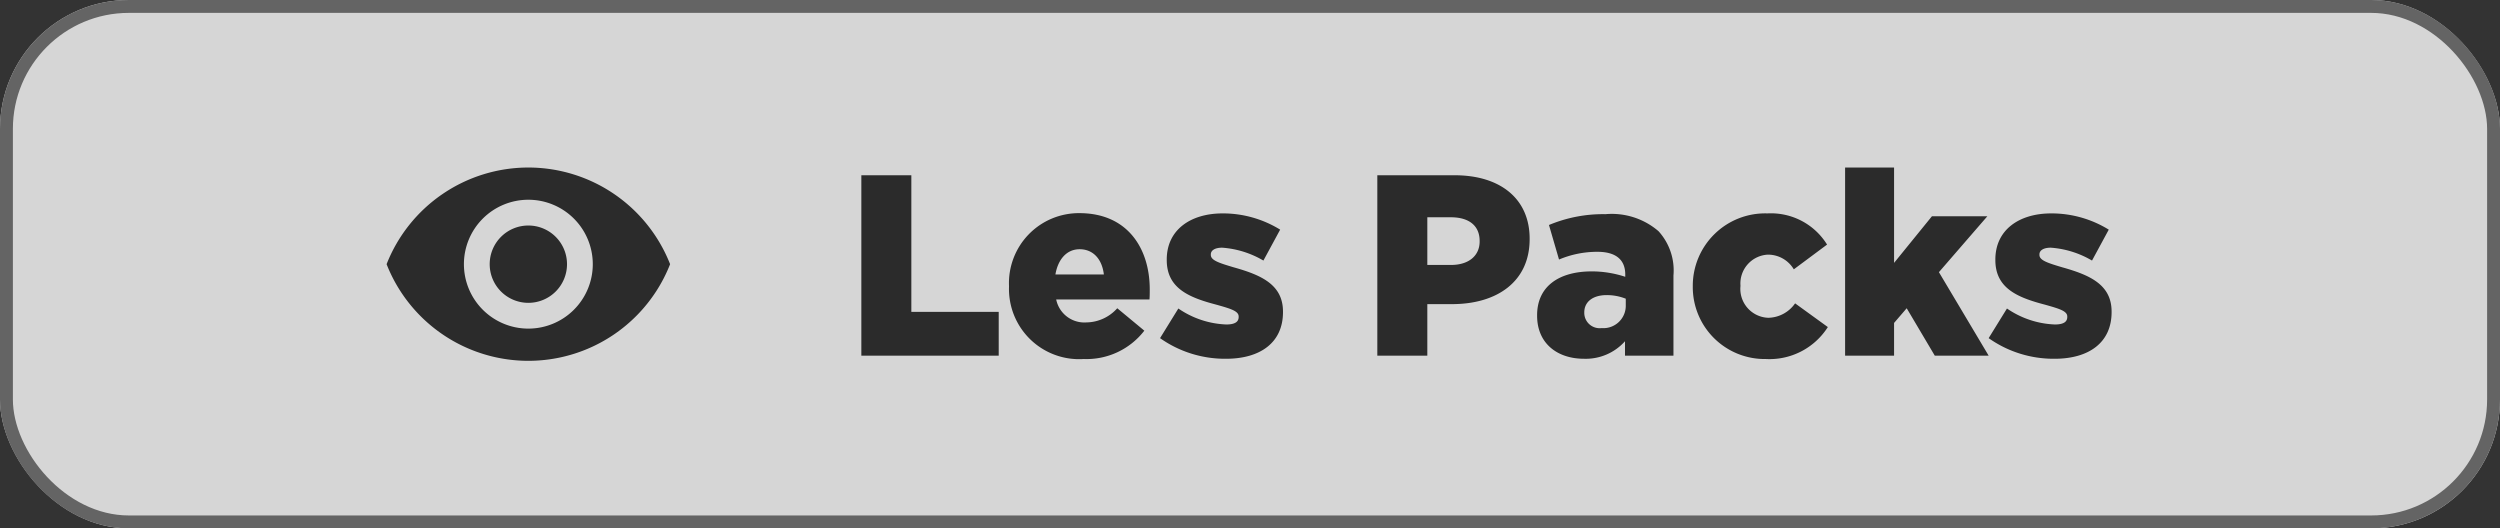
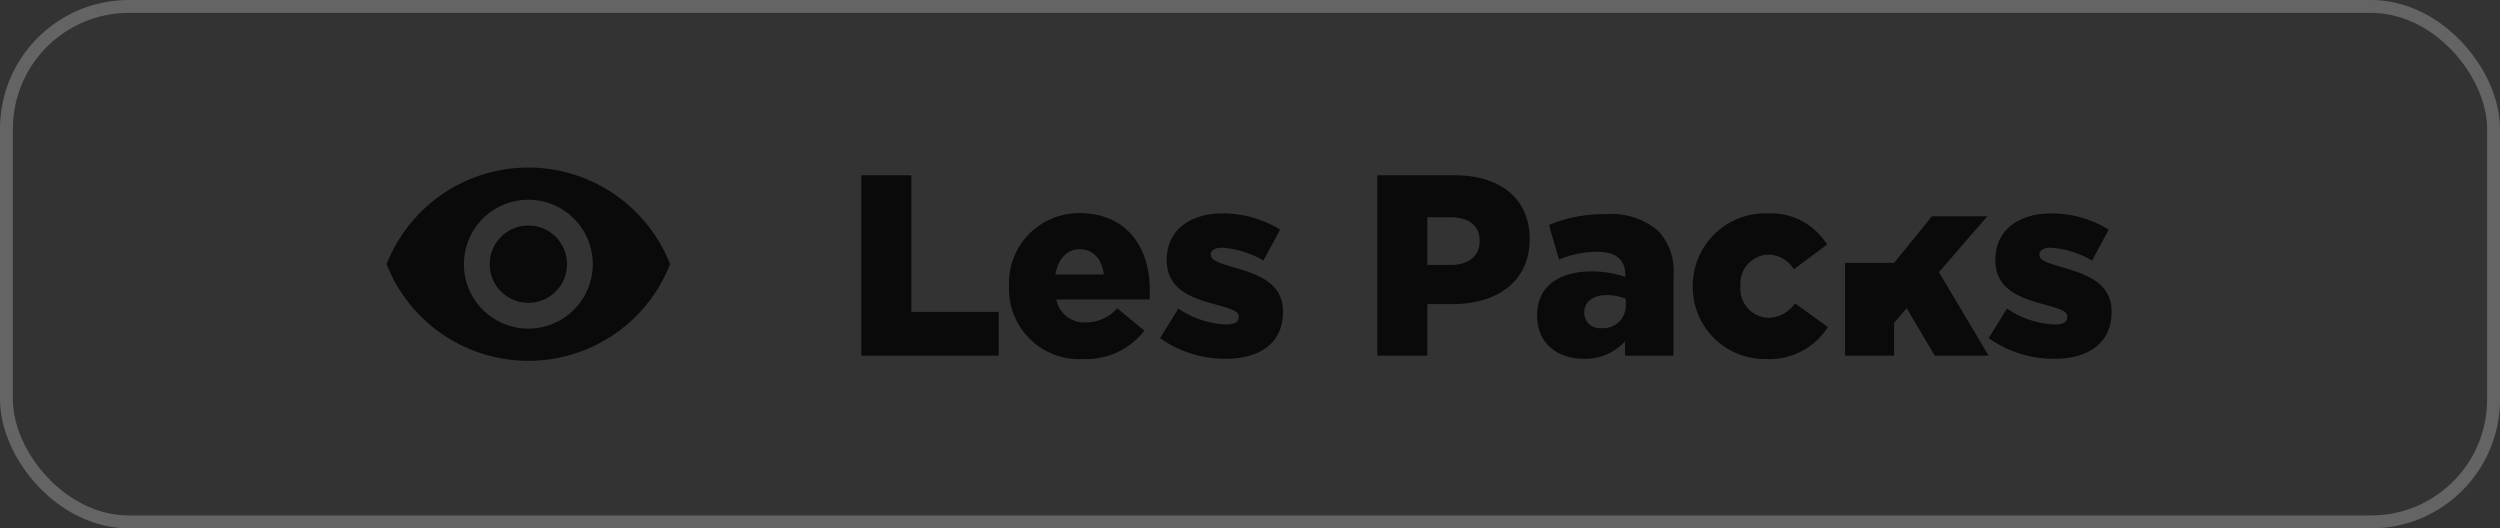
<svg xmlns="http://www.w3.org/2000/svg" width="194" height="41" viewBox="0 0 194 41">
  <rect x="0" y="0" width="194" height="41" fill="#333333" stroke="none" />
  <g id="bt_lespacks" transform="translate(-1690 -3474)">
    <g id="Rectangle_101" data-name="Rectangle 101" transform="translate(1690 3474)" fill="#fff" stroke="#707070" stroke-width="1" opacity="0.8">
-       <rect width="194" height="41" rx="10" stroke="none" />
      <rect x="0.5" y="0.5" width="193" height="40" rx="9.5" fill="none" />
    </g>
    <g id="Groupe_240" data-name="Groupe 240" transform="translate(1145 2668)" opacity="0.8">
-       <path id="Tracé_63611" data-name="Tracé 63611" d="M-48.16,0H-37.5V-3.4h-6.78V-14h-3.88ZM-30.9.26a5.667,5.667,0,0,0,4.7-2.2l-2.1-1.74a3.265,3.265,0,0,1-2.4,1.1,2.233,2.233,0,0,1-2.34-1.78h7.24c.02-.26.02-.54.02-.78,0-3.18-1.72-5.92-5.46-5.92A5.427,5.427,0,0,0-36.7-5.4v.04A5.445,5.445,0,0,0-30.9.26ZM-33.1-6.3c.2-1.18.88-1.96,1.88-1.96,1.04,0,1.74.76,1.88,1.96ZM-19.86.24c2.64,0,4.42-1.24,4.42-3.62v-.04c0-2.1-1.7-2.84-3.84-3.44-1.14-.34-1.76-.54-1.76-.96v-.04c0-.3.3-.52.88-.52a7.316,7.316,0,0,1,3.2,1l1.3-2.4a8.462,8.462,0,0,0-4.46-1.26c-2.5,0-4.34,1.28-4.34,3.58v.04c0,2.18,1.7,2.9,3.84,3.46,1.14.32,1.74.5,1.74.92V-3c0,.38-.3.58-.96.58a7.031,7.031,0,0,1-3.72-1.24l-1.42,2.3A8.727,8.727,0,0,0-19.86.24ZM-8.12,0h3.88V-4h1.92C1.16-4,3.7-5.74,3.7-9.04v-.04C3.7-12.18,1.42-14-2.12-14h-6Zm3.88-7.04v-3.7h1.82c1.4,0,2.24.64,2.24,1.84v.04c0,1.1-.84,1.82-2.22,1.82ZM7.92.24A4.08,4.08,0,0,0,11.1-1.12V0h3.76V-6.22A4.521,4.521,0,0,0,13.7-9.66a5.559,5.559,0,0,0-4.12-1.32,10.87,10.87,0,0,0-4.38.84l.78,2.68a7.62,7.62,0,0,1,2.98-.6c1.46,0,2.16.64,2.16,1.76v.18a8.3,8.3,0,0,0-2.6-.42c-2.54,0-4.24,1.16-4.24,3.4v.04C4.28-.94,5.86.24,7.92.24ZM9.28-2.14A1.192,1.192,0,0,1,7.94-3.32v-.04c0-.8.64-1.34,1.74-1.34a3.981,3.981,0,0,1,1.48.28v.5A1.739,1.739,0,0,1,9.28-2.14ZM22.02.26a5.369,5.369,0,0,0,4.82-2.48L24.3-4.06a2.594,2.594,0,0,1-2.08,1.12A2.245,2.245,0,0,1,20.06-5.4v-.04a2.244,2.244,0,0,1,2.12-2.4A2.332,2.332,0,0,1,24.2-6.7l2.58-1.92a5.117,5.117,0,0,0-4.62-2.42,5.621,5.621,0,0,0-5.8,5.64v.04A5.583,5.583,0,0,0,22.02.26ZM28.18,0h3.8V-2.54l.98-1.14L35.14,0h4.18L35.46-6.48l3.76-4.34h-4.3L31.98-7.2v-7.4h-3.8ZM44.44.24c2.64,0,4.42-1.24,4.42-3.62v-.04c0-2.1-1.7-2.84-3.84-3.44-1.14-.34-1.76-.54-1.76-.96v-.04c0-.3.3-.52.88-.52a7.316,7.316,0,0,1,3.2,1l1.3-2.4a8.462,8.462,0,0,0-4.46-1.26c-2.5,0-4.34,1.28-4.34,3.58v.04c0,2.18,1.7,2.9,3.84,3.46,1.14.32,1.74.5,1.74.92V-3c0,.38-.3.58-.96.58a7.031,7.031,0,0,1-3.72-1.24l-1.42,2.3A8.727,8.727,0,0,0,44.44.24Z" transform="translate(660 833.6)" />
+       <path id="Tracé_63611" data-name="Tracé 63611" d="M-48.16,0H-37.5V-3.4h-6.78V-14h-3.88ZM-30.9.26a5.667,5.667,0,0,0,4.7-2.2l-2.1-1.74a3.265,3.265,0,0,1-2.4,1.1,2.233,2.233,0,0,1-2.34-1.78h7.24c.02-.26.02-.54.02-.78,0-3.18-1.72-5.92-5.46-5.92A5.427,5.427,0,0,0-36.7-5.4v.04A5.445,5.445,0,0,0-30.9.26ZM-33.1-6.3c.2-1.18.88-1.96,1.88-1.96,1.04,0,1.74.76,1.88,1.96ZM-19.86.24c2.64,0,4.42-1.24,4.42-3.62v-.04c0-2.1-1.7-2.84-3.84-3.44-1.14-.34-1.76-.54-1.76-.96v-.04c0-.3.3-.52.88-.52a7.316,7.316,0,0,1,3.2,1l1.3-2.4a8.462,8.462,0,0,0-4.46-1.26c-2.5,0-4.34,1.28-4.34,3.58v.04c0,2.18,1.7,2.9,3.84,3.46,1.14.32,1.74.5,1.74.92V-3c0,.38-.3.58-.96.58a7.031,7.031,0,0,1-3.72-1.24l-1.42,2.3A8.727,8.727,0,0,0-19.86.24ZM-8.12,0h3.88V-4h1.92C1.16-4,3.7-5.74,3.7-9.04v-.04C3.7-12.18,1.42-14-2.12-14h-6Zm3.88-7.04v-3.7h1.82c1.4,0,2.24.64,2.24,1.84v.04c0,1.1-.84,1.82-2.22,1.82ZM7.92.24A4.08,4.08,0,0,0,11.1-1.12V0h3.76V-6.22A4.521,4.521,0,0,0,13.7-9.66a5.559,5.559,0,0,0-4.12-1.32,10.87,10.87,0,0,0-4.38.84l.78,2.68a7.62,7.62,0,0,1,2.98-.6c1.46,0,2.16.64,2.16,1.76v.18a8.3,8.3,0,0,0-2.6-.42c-2.54,0-4.24,1.16-4.24,3.4v.04C4.28-.94,5.86.24,7.92.24ZM9.28-2.14A1.192,1.192,0,0,1,7.94-3.32v-.04c0-.8.64-1.34,1.74-1.34a3.981,3.981,0,0,1,1.48.28v.5A1.739,1.739,0,0,1,9.28-2.14ZM22.02.26a5.369,5.369,0,0,0,4.82-2.48L24.3-4.06a2.594,2.594,0,0,1-2.08,1.12A2.245,2.245,0,0,1,20.06-5.4v-.04a2.244,2.244,0,0,1,2.12-2.4A2.332,2.332,0,0,1,24.2-6.7l2.58-1.92a5.117,5.117,0,0,0-4.62-2.42,5.621,5.621,0,0,0-5.8,5.64v.04A5.583,5.583,0,0,0,22.02.26ZM28.18,0h3.8V-2.54l.98-1.14L35.14,0h4.18L35.46-6.48l3.76-4.34h-4.3L31.98-7.2h-3.8ZM44.44.24c2.64,0,4.42-1.24,4.42-3.62v-.04c0-2.1-1.7-2.84-3.84-3.44-1.14-.34-1.76-.54-1.76-.96v-.04c0-.3.3-.52.88-.52a7.316,7.316,0,0,1,3.2,1l1.3-2.4a8.462,8.462,0,0,0-4.46-1.26c-2.5,0-4.34,1.28-4.34,3.58v.04c0,2.18,1.7,2.9,3.84,3.46,1.14.32,1.74.5,1.74.92V-3c0,.38-.3.58-.96.58a7.031,7.031,0,0,1-3.72-1.24l-1.42,2.3A8.727,8.727,0,0,0,44.44.24Z" transform="translate(660 833.6)" />
      <path id="ic_visibility_24px" d="M12,4.5A11.827,11.827,0,0,0,1,12a11.817,11.817,0,0,0,22,0A11.827,11.827,0,0,0,12,4.5ZM12,17a5,5,0,1,1,5-5A5,5,0,0,1,12,17Zm0-8a3,3,0,1,0,3,3A3,3,0,0,0,12,9Z" transform="translate(574 814.5)" />
    </g>
  </g>
</svg>